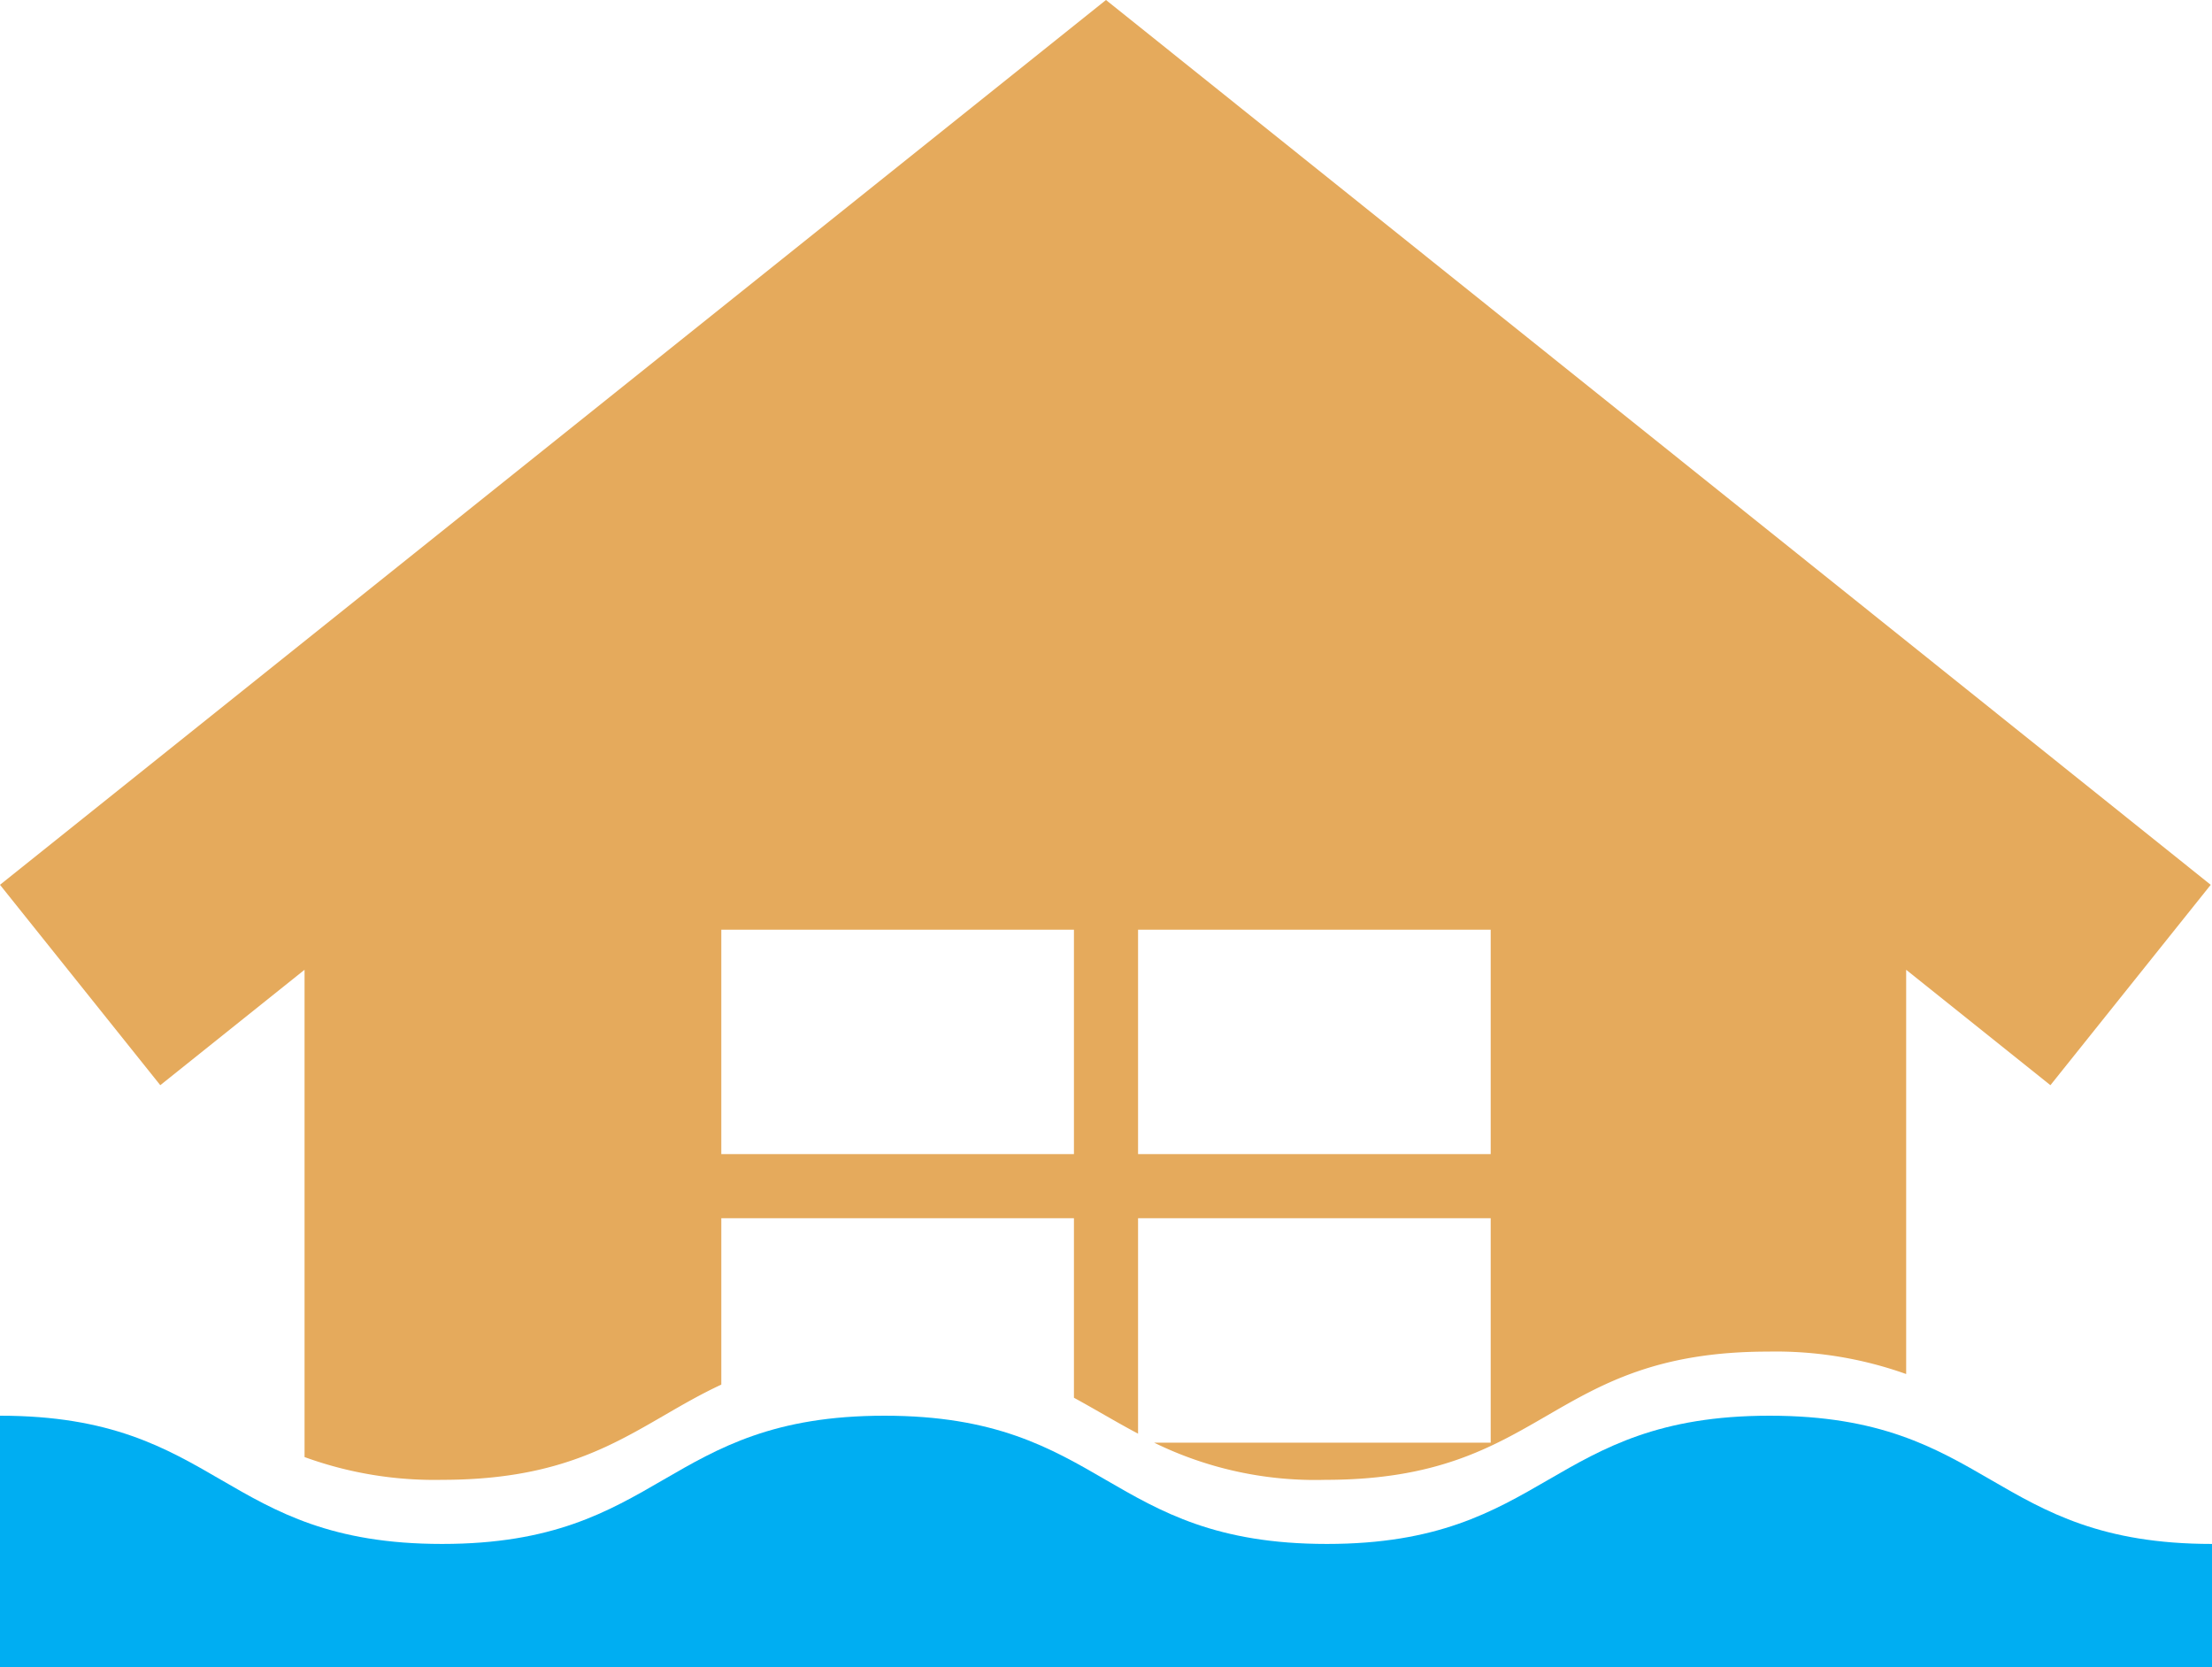
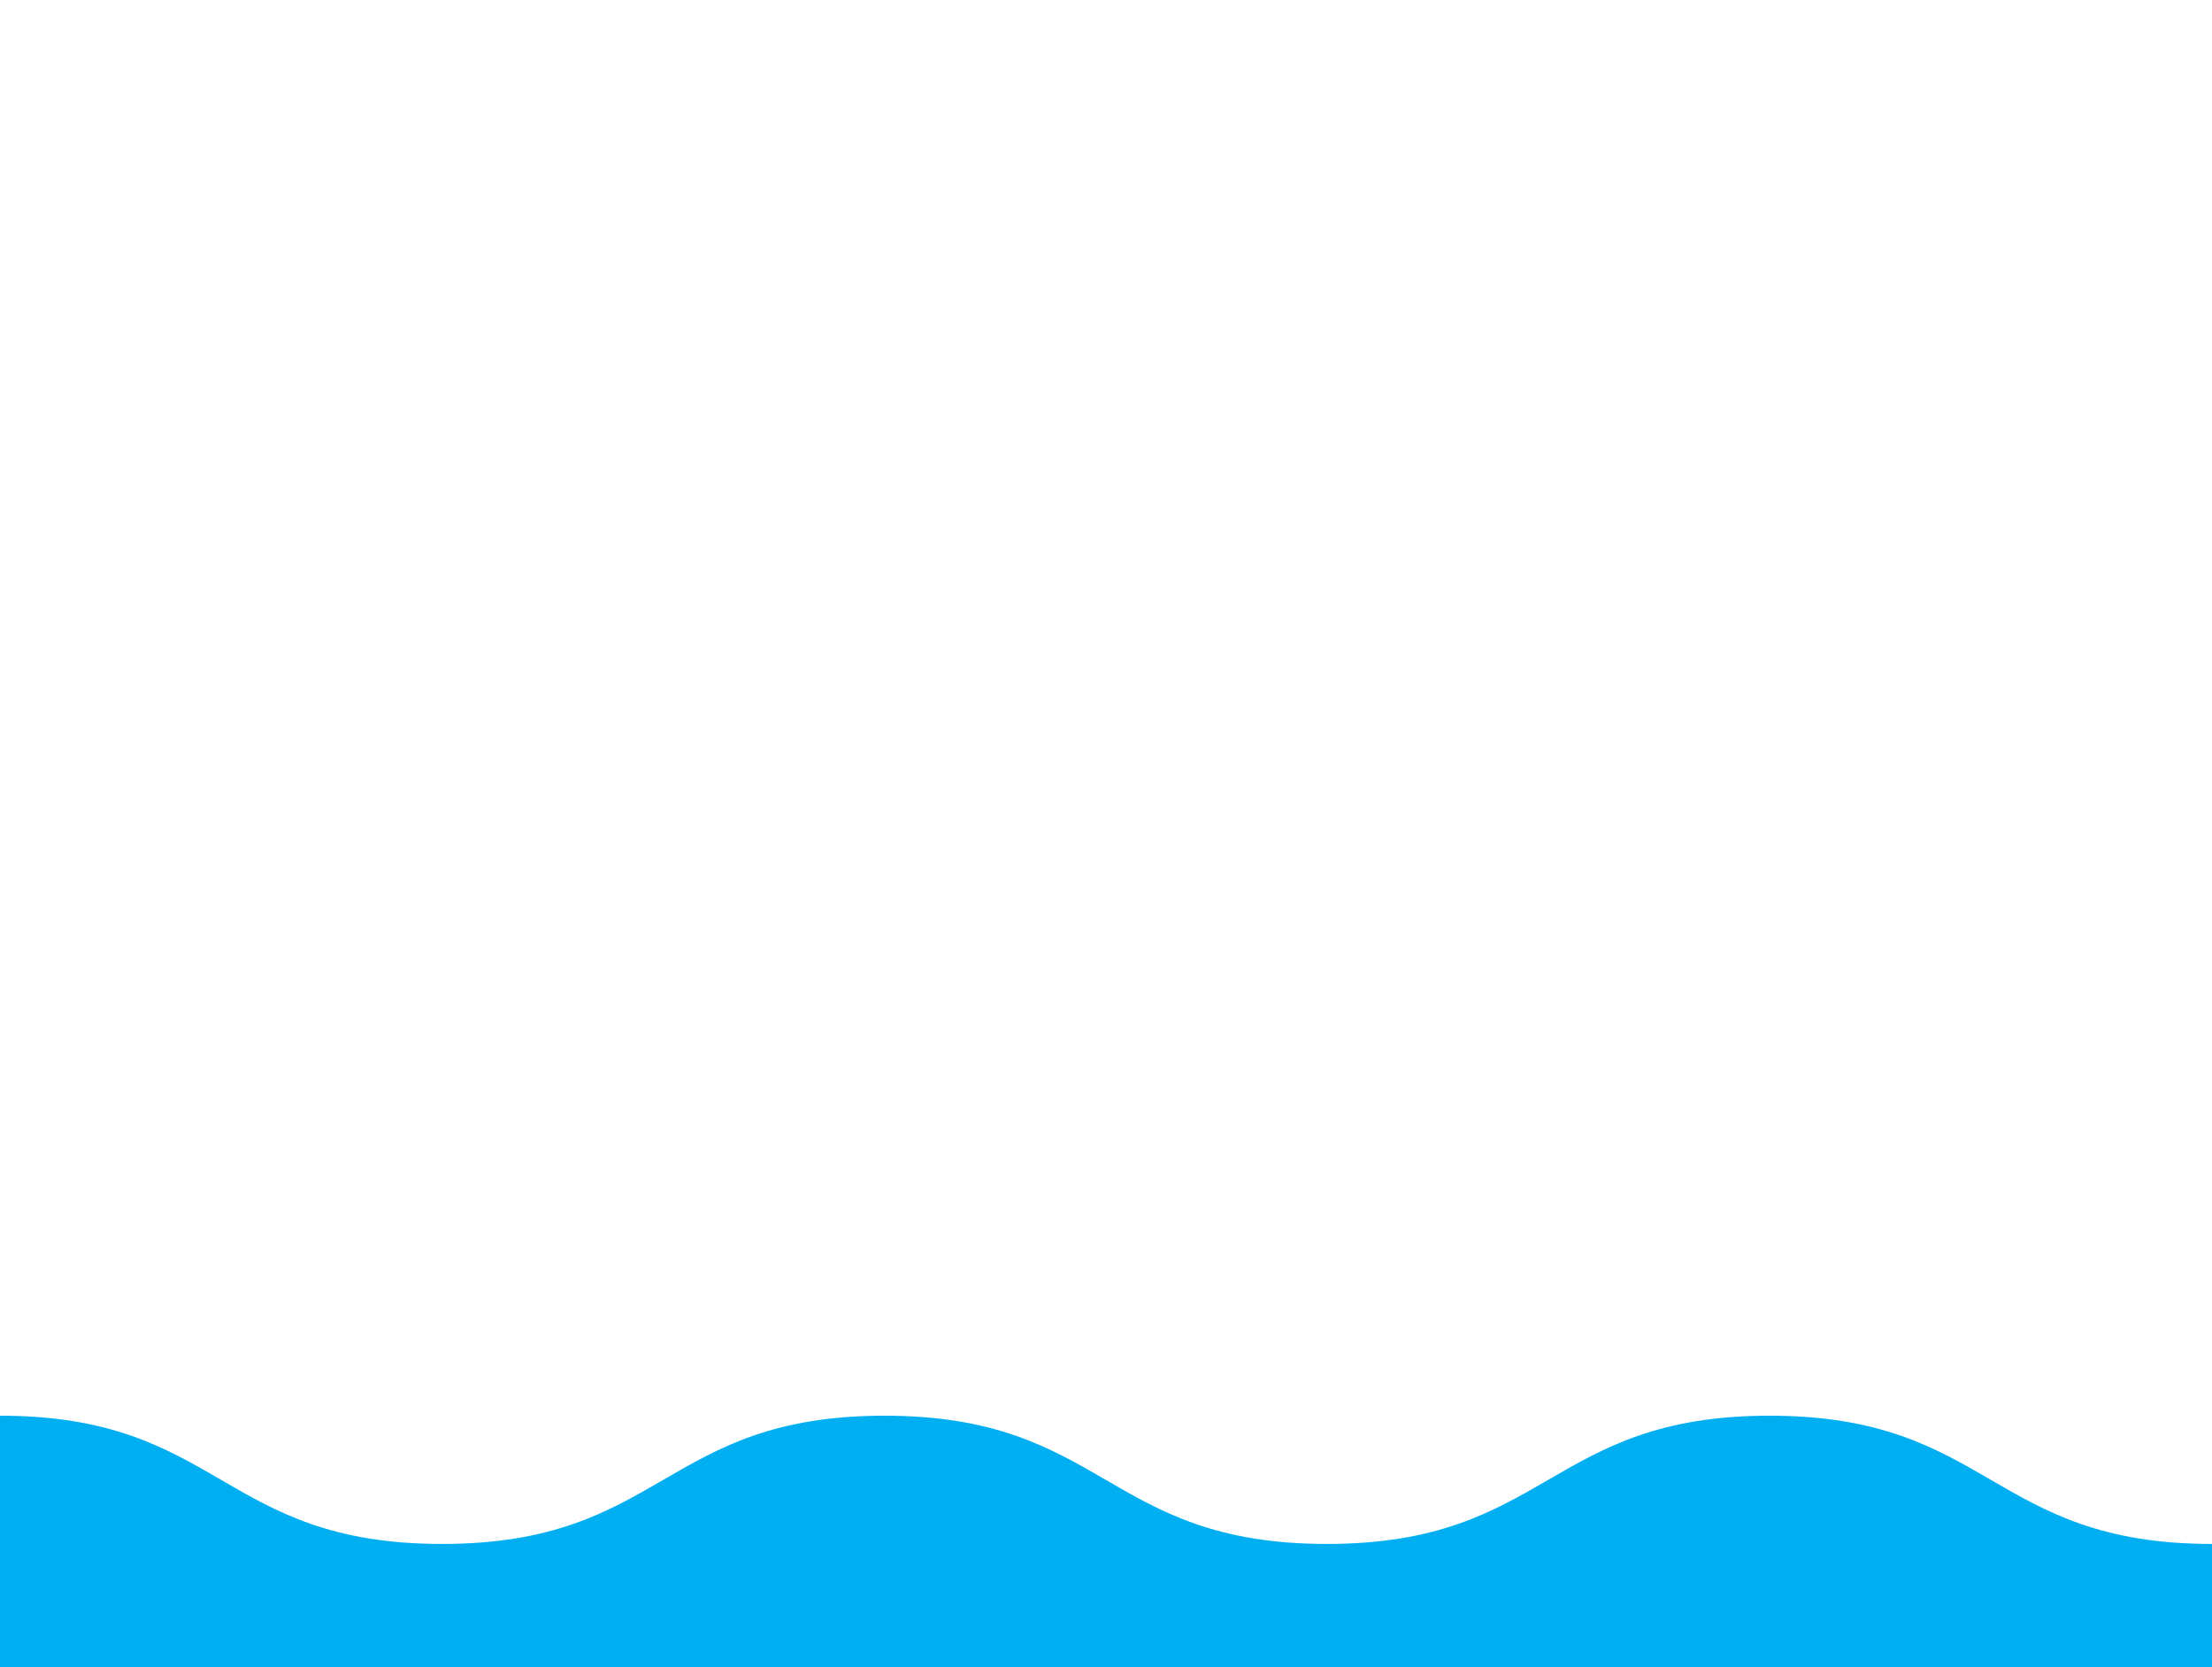
<svg xmlns="http://www.w3.org/2000/svg" width="69" height="52" viewBox="0 0 69 52">
  <path d="M69,48.16c-6.9,0-6.9-4-13.8-4s-6.91,4-13.81,4-6.9-4-13.8-4-6.9,4-13.8,4-6.89-4-13.79-4V52H69Z" fill="#00aef2" />
  <rect x="22.5" y="29" width="11" height="7" fill="none" />
  <rect x="35.5" y="29" width="11" height="7" fill="none" />
-   <path d="M22.5,43.19V38h11v5.6c.68.37,1.32.76,2,1.12V38h11v7H36a11.42,11.42,0,0,0,5.35,1.16c6.9,0,6.9-4,13.81-4a12.11,12.11,0,0,1,4.3.7V30.25l4.5,3.6,5-6.25L34.5,0,0,27.6l5,6.25,4.5-3.6v15.2a11.85,11.85,0,0,0,4.29.71C18.4,46.16,19.94,44.38,22.5,43.19ZM35.5,29h11v7h-11Zm-13,0h11v7h-11Z" fill="#e5aa5c" />
</svg>